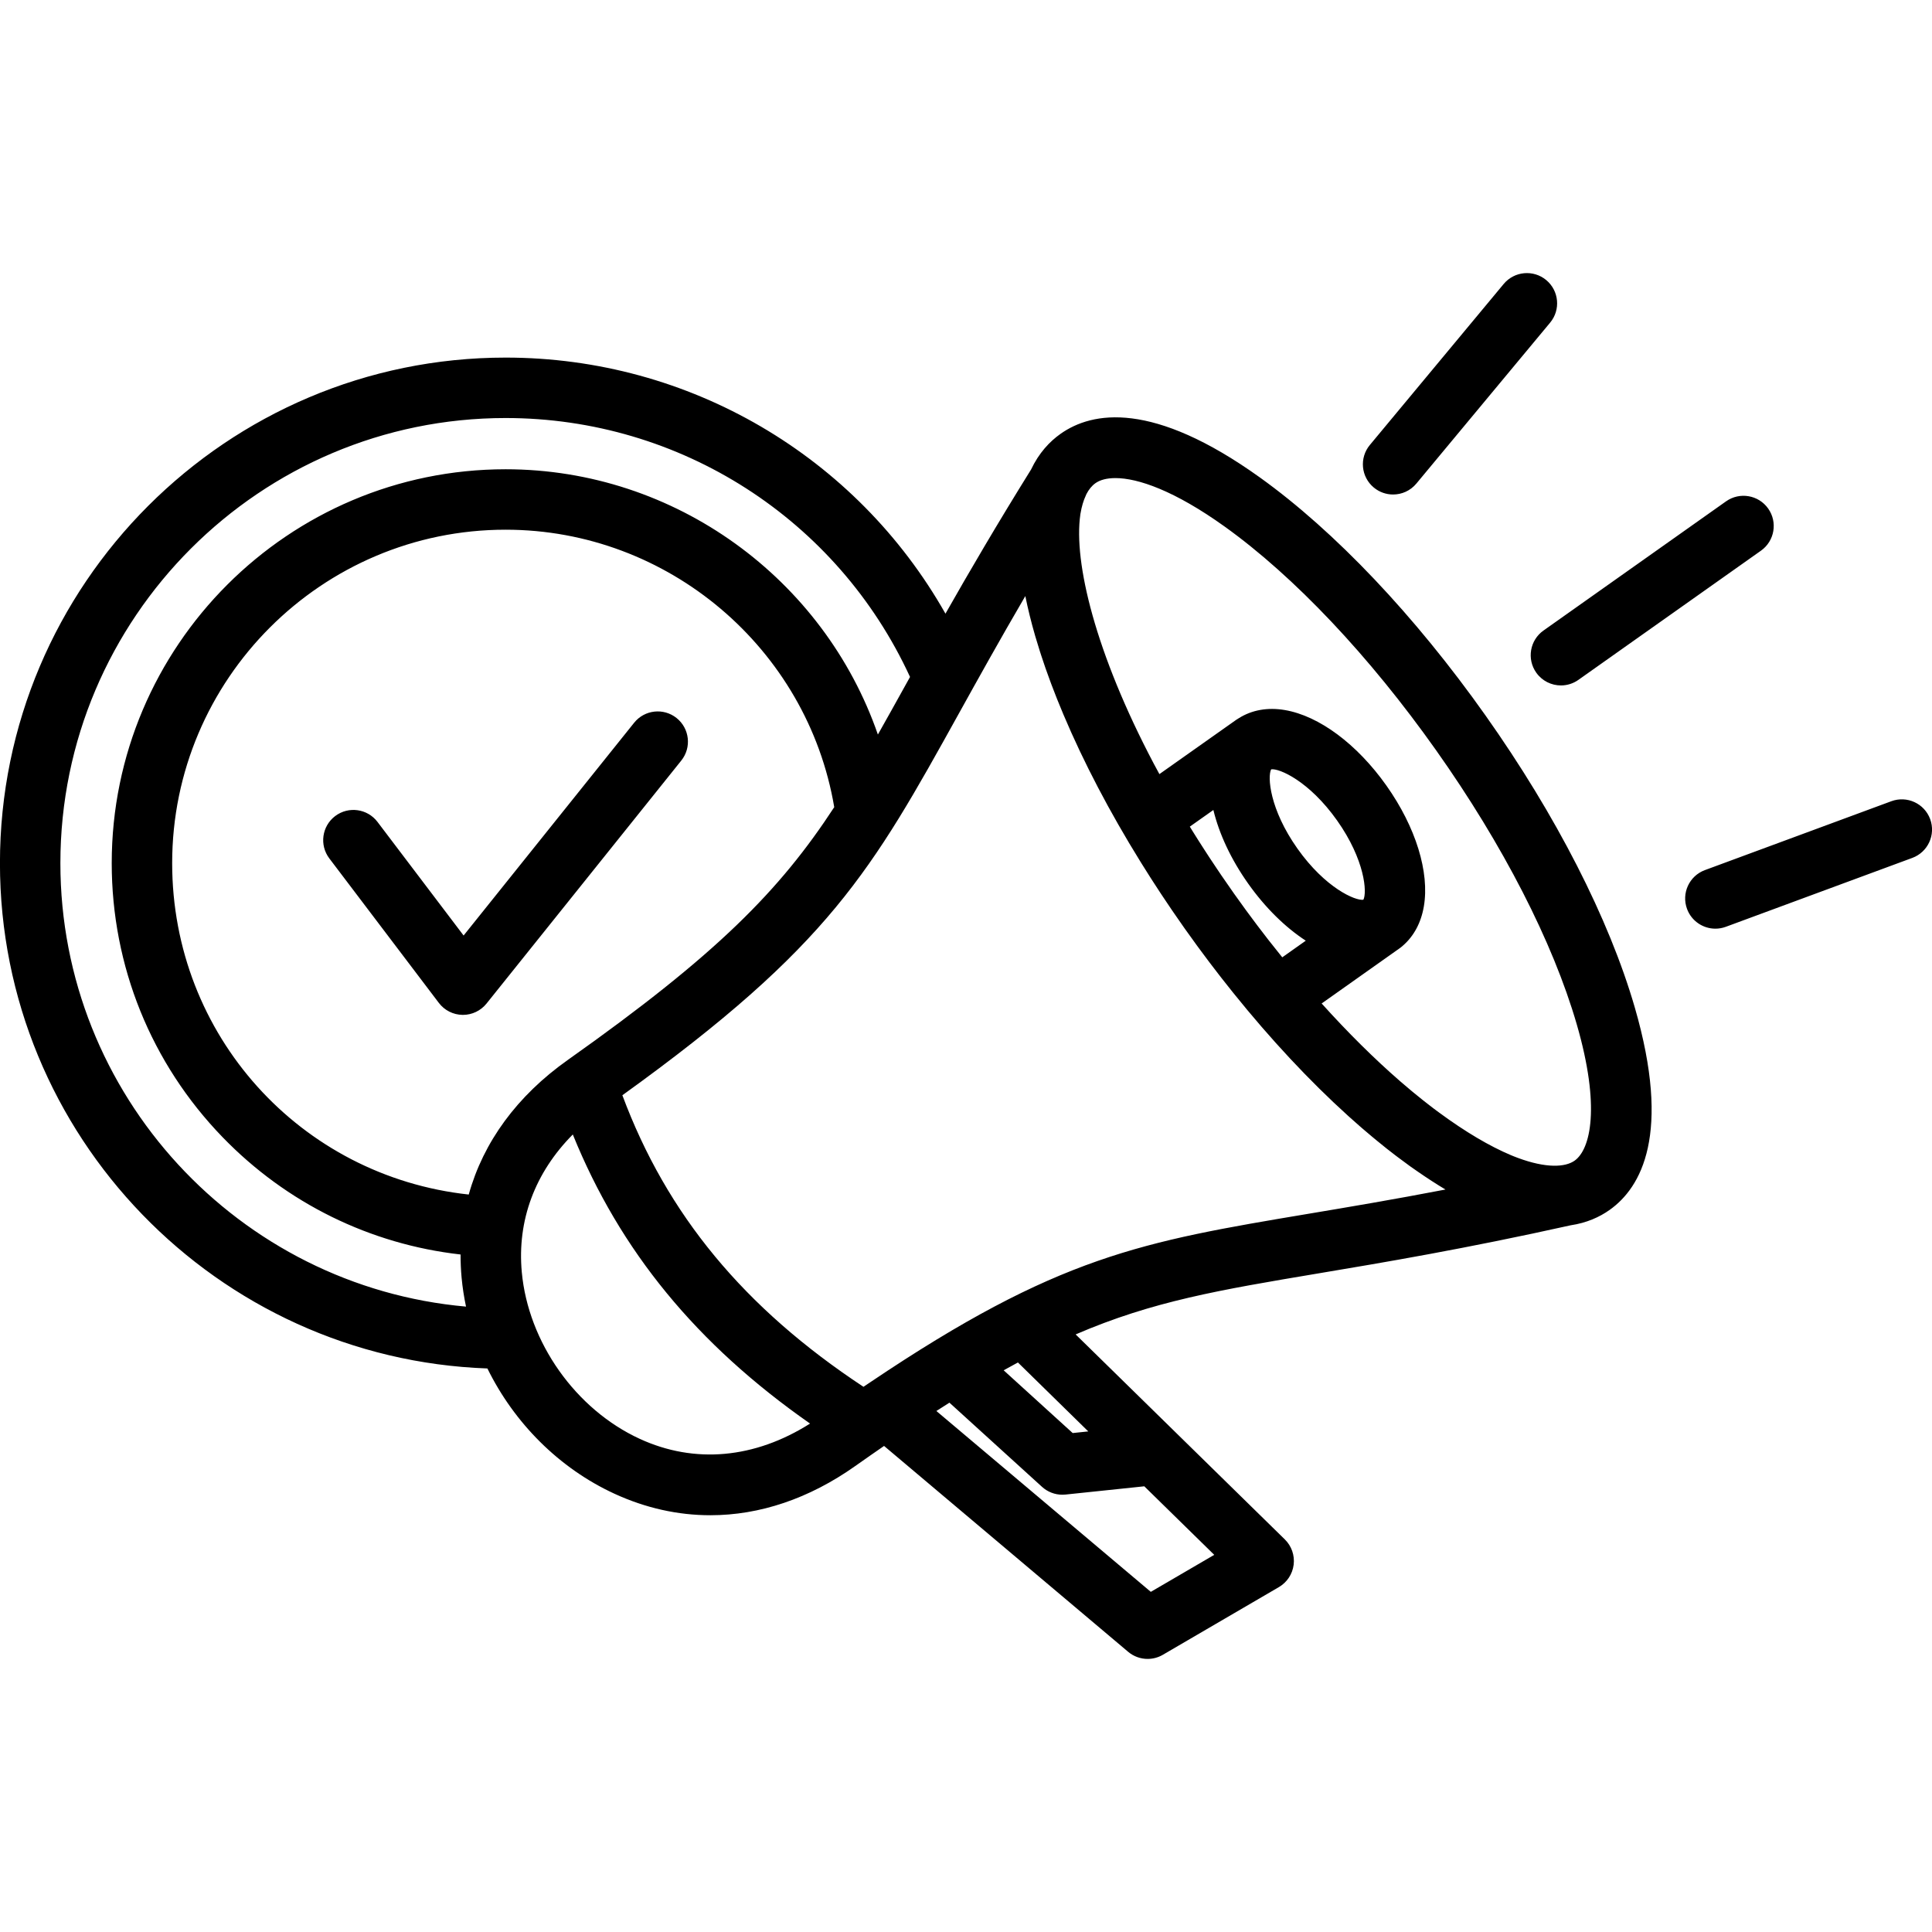
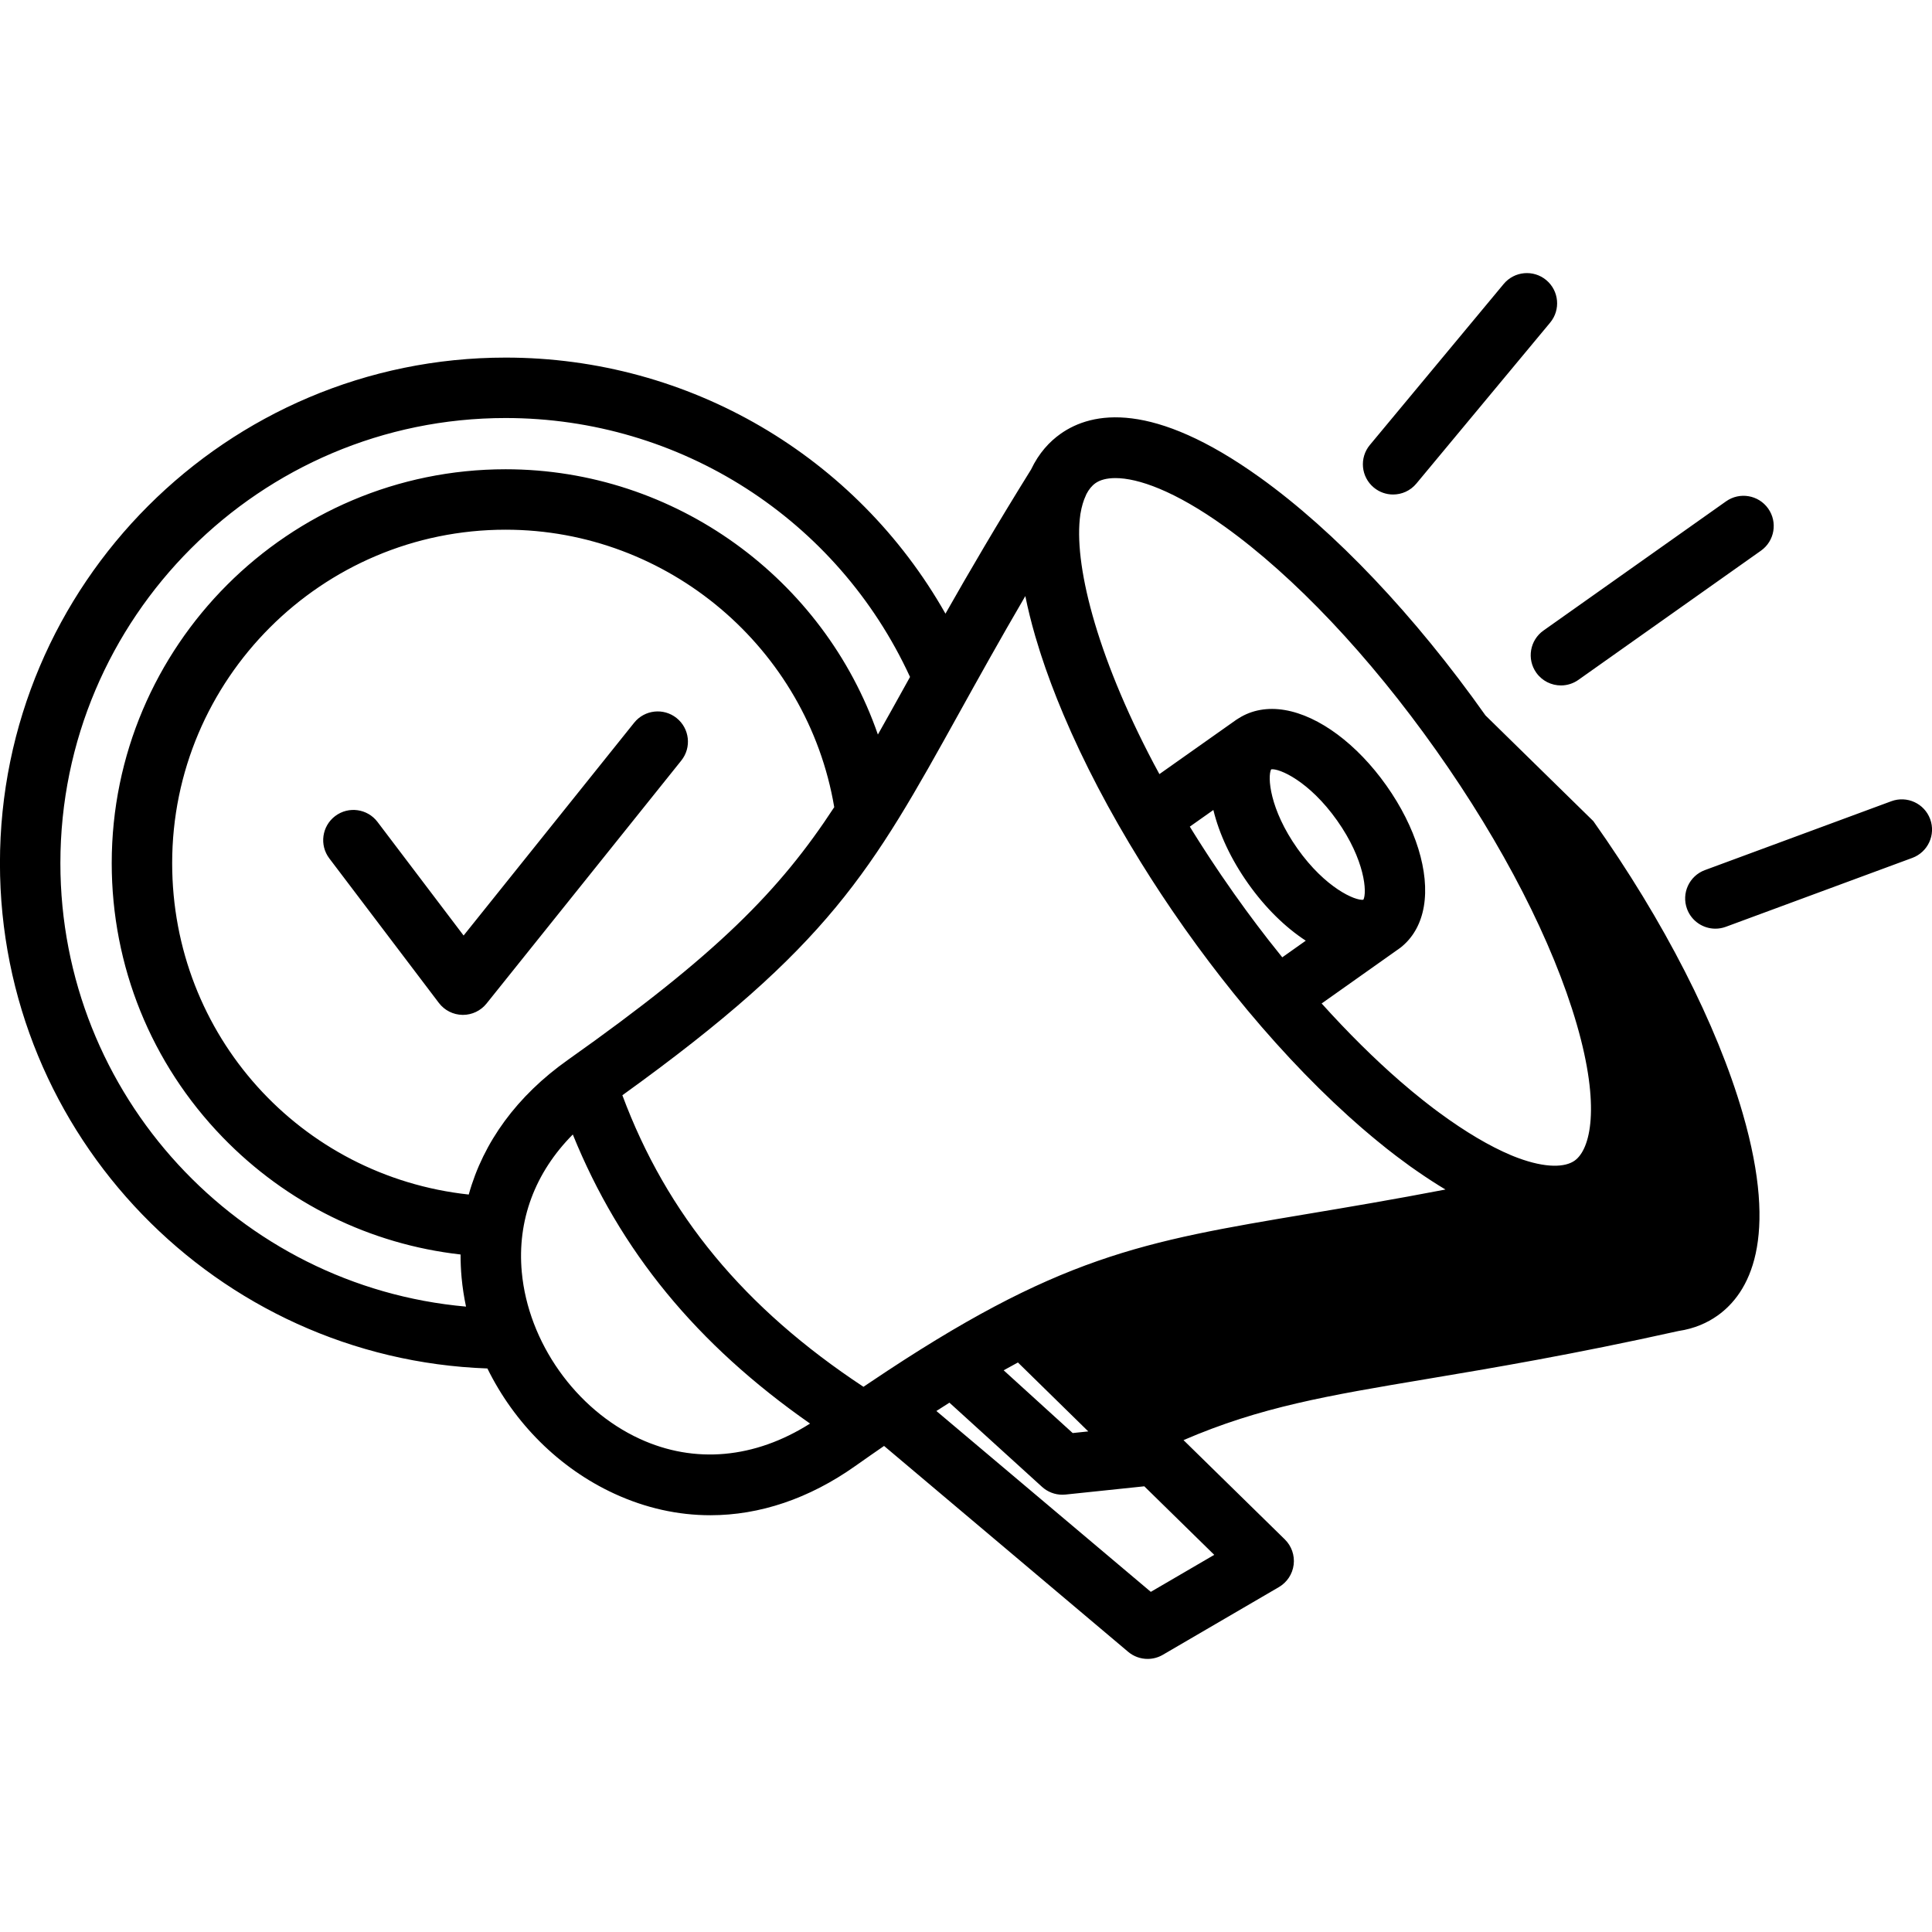
<svg xmlns="http://www.w3.org/2000/svg" id="Layer_1" enable-background="new 0 0 512 512" viewBox="0 0 512 512">
-   <path d="m393.668 189.595c-18.698-26.435-39.934-48.833-59.795-63.07-28.391-20.352-44.393-17.514-52.821-11.552-2.883 2.041-5.716 5.042-7.806 9.449-9.028 14.51-16.413 27.149-22.688 38.206-23.602-41.675-67.821-67.862-116.563-67.862-73.892 0-134.008 60.103-134.008 133.979 0 72.276 57.517 131.361 129.182 133.912 7.072 14.402 18.969 26.427 33.651 33.189 8.283 3.814 16.846 5.707 25.429 5.707 13.055 0 26.157-4.378 38.387-13.029 2.637-1.865 5.168-3.625 7.651-5.335l64.681 54.554c1.48 1.248 3.316 1.887 5.165 1.887 1.386 0 2.78-.359 4.034-1.091l30.756-17.943c2.157-1.259 3.604-3.451 3.912-5.93s-.558-4.959-2.342-6.707l-28.585-28.013c-.086-.088-.174-.175-.264-.259l-26.585-26.052c20.434-8.812 38.132-11.781 64.501-16.201 17.242-2.891 38.672-6.486 66.686-12.719 4.27-.636 7.655-2.187 10.292-4.052 8.427-5.964 16.431-20.116 6.701-53.668-6.813-23.488-20.866-50.977-39.571-77.4zm-103.364-61.547c1.189-.843 2.956-1.351 5.293-1.351 5.964 0 15.646 3.312 28.945 12.845 18.45 13.226 38.355 34.286 56.052 59.305 17.702 25.006 30.935 50.792 37.262 72.608 6.346 21.881 3.659 33.141-.569 36.132-2.495 1.764-7.537 2.056-15.068-.742-.37-.139-.74-.28-1.118-.432-.226-.09-.457-.186-.687-.282-5.637-2.37-12.091-6.18-18.919-11.206-.478-.352-.954-.698-1.434-1.06-.559-.423-1.123-.863-1.687-1.301-.449-.349-.899-.7-1.35-1.058-.771-.614-1.545-1.24-2.321-1.88-.245-.201-.49-.404-.735-.608-.941-.785-1.885-1.582-2.831-2.404-.015-.013-.031-.027-.046-.04-6.908-6-13.926-12.969-20.839-20.642l20.106-14.233c.068-.047.139-.087.207-.135.051-.036.095-.078.146-.115l.295-.209c.277-.196.531-.41.775-.633 2.898-2.511 4.808-6.062 5.55-10.368 1.565-9.082-2.141-21.063-9.914-32.049-7.779-10.995-17.844-18.479-26.924-20.021-4.563-.774-8.751-.016-12.194 2.158-.238.134-.471.281-.699.442l-20.345 14.377c-.505-.932-1.02-1.868-1.506-2.79-.004-.008-.008-.015-.012-.023-15.462-29.321-21.244-53.346-19.444-65.917.01-.064.015-.136.025-.199.009-.058.022-.109.032-.167.306-1.806.773-3.396 1.408-4.742.053-.111.093-.225.14-.338.649-1.251 1.446-2.243 2.406-2.922zm33.381 103.942c-.402-.589-.789-1.174-1.185-1.761-.658-.978-1.314-1.956-1.953-2.927-.482-.733-.953-1.463-1.425-2.194-.521-.807-1.039-1.612-1.547-2.413-.51-.805-1.013-1.608-1.511-2.409-.254-.408-.501-.814-.751-1.221l6.243-4.411c1.526 6.318 4.665 13.068 9.204 19.483 4.534 6.408 9.845 11.611 15.284 15.153l-6.23 4.41c-1.212-1.498-2.419-3.01-3.616-4.546-.193-.247-.384-.498-.576-.746-.817-1.054-1.631-2.114-2.439-3.184-.439-.582-.874-1.171-1.311-1.758-.588-.79-1.178-1.576-1.761-2.374-.997-1.364-1.988-2.74-2.971-4.129-.047-.067-.095-.132-.143-.199-.025-.036-.049-.071-.074-.107-1.106-1.564-2.182-3.119-3.238-4.667zm37.62 6.454c-2.125.314-10.083-3.116-17.471-13.559-7.4-10.46-7.978-19.116-6.96-21.004 2.125-.324 10.082 3.115 17.471 13.559 7.399 10.459 7.977 19.115 6.96 21.004zm-345.302-9.699c0-65.045 52.931-117.963 117.992-117.963 46.277 0 87.926 26.809 107.173 68.618-.326.587-.655 1.179-.974 1.755-2.663 4.8-5.147 9.277-7.544 13.507-14.268-41.205-53.637-70.302-98.655-70.302-57.559 0-104.386 46.827-104.386 104.385 0 27.261 10.434 53.052 29.378 72.62 16.96 17.519 39.109 28.378 63.071 31.09-.006 2.029.083 4.079.274 6.15.238 2.58.636 5.136 1.169 7.66-60.162-5.328-107.498-55.995-107.498-117.52zm134.487 52.14c-13.482 9.536-22.414 21.801-26.267 35.679-44.577-4.825-78.597-42.176-78.597-87.819 0-48.727 39.643-88.369 88.37-88.369 43.042 0 79.972 31.417 87.086 73.529-14.426 22.067-31.074 39.024-70.592 66.98zm19.03 100.414c-16.969-7.815-29.523-25.563-31.239-44.165-1.266-13.721 3.492-26.38 13.519-36.485 12.518 30.863 32.805 55.602 62.872 76.612-14.669 9.287-30.592 10.744-45.152 4.038zm135.456 40.558-56.826-47.927c1.167-.752 2.324-1.492 3.459-2.208l24.543 22.312c1.481 1.346 3.404 2.082 5.386 2.082.277 0 .556-.015.834-.044l20.878-2.186 18.535 18.164zm-16.571-42.518-4.133.433-18.291-16.628c1.278-.715 2.539-1.406 3.781-2.073zm58.506-57.703c-44.351 7.435-66.497 11.169-116.292 44.678-.165.101-.324.211-.482.324-.437.295-.866.58-1.307.88-31.65-20.892-52.116-45.658-63.896-77.266 55.036-39.626 66.024-59.429 89.267-101.329 4.951-8.924 10.629-19.16 17.52-30.959.673 3.321 1.538 6.862 2.642 10.665.088.304.192.617.283.923.309 1.042.623 2.074.944 3.084.128.401.262.805.394 1.208.354 1.085.712 2.155 1.073 3.191.01.028.021.056.03.084.346.992.716 1.996 1.084 2.999.147.398.287.793.437 1.194.422 1.125.865 2.259 1.314 3.396.095.24.187.478.283.718.519 1.298 1.058 2.604 1.612 3.917.01.023.019.045.029.068 5.305 12.56 12.206 25.748 20.394 38.96.07.114.141.228.212.342.792 1.274 1.593 2.548 2.408 3.822.268.419.54.836.809 1.255.669 1.036 1.339 2.071 2.023 3.105.504.763 1.018 1.522 1.529 2.283.497.738.987 1.477 1.491 2.214 1.055 1.544 2.123 3.084 3.207 4.617 1.09 1.542 2.192 3.07 3.302 4.588.567.775 1.14 1.537 1.711 2.305.517.695 1.032 1.393 1.553 2.082.79 1.046 1.586 2.077 2.382 3.107.28.361.557.724.838 1.083.96 1.232 1.926 2.448 2.895 3.656.088.109.175.219.262.327 9.875 12.278 20.168 23.297 30.391 32.542.042.038.083.076.125.114.97.876 1.938 1.733 2.906 2.576.295.258.59.514.885.768.798.688 1.595 1.364 2.392 2.029.469.392.937.777 1.404 1.16.675.553 1.35 1.102 2.023 1.638.185.147.371.304.556.45.684.541 1.389 1.086 2.103 1.632.258.198.515.391.773.586.935.707 1.89 1.414 2.868 2.12.145.105.292.219.437.323.27.194.53.367.798.557.333.235.669.469 1.006.702 2.616 1.818 5.13 3.448 7.533 4.881-13.913 2.674-25.795 4.665-36.151 6.401zm62.125-154.534 48.387-34.242c3.61-2.552 8.608-1.698 11.163 1.911 2.555 3.61 1.699 8.607-1.911 11.163l-48.387 34.242c-1.405.993-3.02 1.472-4.619 1.472-2.511 0-4.983-1.178-6.543-3.383-2.555-3.61-1.7-8.607 1.91-11.163zm-46.008-49.179 35.461-42.662c2.826-3.401 7.876-3.866 11.277-1.039s3.867 7.876 1.04 11.277l-35.461 42.662c-1.583 1.905-3.865 2.889-6.163 2.889-1.804 0-3.619-.606-5.114-1.85-3.401-2.827-3.867-7.876-1.04-11.277zm143.749 109.433-49.408 18.255c-.915.338-1.853.498-2.774.498-3.257 0-6.318-2.001-7.513-5.234-1.533-4.148.588-8.754 4.736-10.287l49.408-18.255c4.15-1.532 8.754.588 10.287 4.736 1.533 4.149-.587 8.754-4.736 10.287zm-326.224-25.804-51.619 64.403c-1.521 1.897-3.82 3-6.248 3-.037 0-.073 0-.109-.001-2.468-.033-4.783-1.203-6.273-3.17l-29.027-38.296c-2.671-3.524-1.98-8.547 1.544-11.219 3.525-2.672 8.548-1.979 11.219 1.545l22.821 30.108 45.194-56.387c2.767-3.452 7.807-4.006 11.257-1.24 3.452 2.766 4.007 7.806 1.241 11.257z" fill="rgb(0,0,0)" />
+   <path d="m393.668 189.595c-18.698-26.435-39.934-48.833-59.795-63.07-28.391-20.352-44.393-17.514-52.821-11.552-2.883 2.041-5.716 5.042-7.806 9.449-9.028 14.51-16.413 27.149-22.688 38.206-23.602-41.675-67.821-67.862-116.563-67.862-73.892 0-134.008 60.103-134.008 133.979 0 72.276 57.517 131.361 129.182 133.912 7.072 14.402 18.969 26.427 33.651 33.189 8.283 3.814 16.846 5.707 25.429 5.707 13.055 0 26.157-4.378 38.387-13.029 2.637-1.865 5.168-3.625 7.651-5.335l64.681 54.554c1.48 1.248 3.316 1.887 5.165 1.887 1.386 0 2.78-.359 4.034-1.091l30.756-17.943c2.157-1.259 3.604-3.451 3.912-5.93s-.558-4.959-2.342-6.707c-.086-.088-.174-.175-.264-.259l-26.585-26.052c20.434-8.812 38.132-11.781 64.501-16.201 17.242-2.891 38.672-6.486 66.686-12.719 4.27-.636 7.655-2.187 10.292-4.052 8.427-5.964 16.431-20.116 6.701-53.668-6.813-23.488-20.866-50.977-39.571-77.4zm-103.364-61.547c1.189-.843 2.956-1.351 5.293-1.351 5.964 0 15.646 3.312 28.945 12.845 18.45 13.226 38.355 34.286 56.052 59.305 17.702 25.006 30.935 50.792 37.262 72.608 6.346 21.881 3.659 33.141-.569 36.132-2.495 1.764-7.537 2.056-15.068-.742-.37-.139-.74-.28-1.118-.432-.226-.09-.457-.186-.687-.282-5.637-2.37-12.091-6.18-18.919-11.206-.478-.352-.954-.698-1.434-1.06-.559-.423-1.123-.863-1.687-1.301-.449-.349-.899-.7-1.35-1.058-.771-.614-1.545-1.24-2.321-1.88-.245-.201-.49-.404-.735-.608-.941-.785-1.885-1.582-2.831-2.404-.015-.013-.031-.027-.046-.04-6.908-6-13.926-12.969-20.839-20.642l20.106-14.233c.068-.047.139-.087.207-.135.051-.036.095-.078.146-.115l.295-.209c.277-.196.531-.41.775-.633 2.898-2.511 4.808-6.062 5.55-10.368 1.565-9.082-2.141-21.063-9.914-32.049-7.779-10.995-17.844-18.479-26.924-20.021-4.563-.774-8.751-.016-12.194 2.158-.238.134-.471.281-.699.442l-20.345 14.377c-.505-.932-1.02-1.868-1.506-2.79-.004-.008-.008-.015-.012-.023-15.462-29.321-21.244-53.346-19.444-65.917.01-.064.015-.136.025-.199.009-.058.022-.109.032-.167.306-1.806.773-3.396 1.408-4.742.053-.111.093-.225.14-.338.649-1.251 1.446-2.243 2.406-2.922zm33.381 103.942c-.402-.589-.789-1.174-1.185-1.761-.658-.978-1.314-1.956-1.953-2.927-.482-.733-.953-1.463-1.425-2.194-.521-.807-1.039-1.612-1.547-2.413-.51-.805-1.013-1.608-1.511-2.409-.254-.408-.501-.814-.751-1.221l6.243-4.411c1.526 6.318 4.665 13.068 9.204 19.483 4.534 6.408 9.845 11.611 15.284 15.153l-6.23 4.41c-1.212-1.498-2.419-3.01-3.616-4.546-.193-.247-.384-.498-.576-.746-.817-1.054-1.631-2.114-2.439-3.184-.439-.582-.874-1.171-1.311-1.758-.588-.79-1.178-1.576-1.761-2.374-.997-1.364-1.988-2.74-2.971-4.129-.047-.067-.095-.132-.143-.199-.025-.036-.049-.071-.074-.107-1.106-1.564-2.182-3.119-3.238-4.667zm37.62 6.454c-2.125.314-10.083-3.116-17.471-13.559-7.4-10.46-7.978-19.116-6.96-21.004 2.125-.324 10.082 3.115 17.471 13.559 7.399 10.459 7.977 19.115 6.96 21.004zm-345.302-9.699c0-65.045 52.931-117.963 117.992-117.963 46.277 0 87.926 26.809 107.173 68.618-.326.587-.655 1.179-.974 1.755-2.663 4.8-5.147 9.277-7.544 13.507-14.268-41.205-53.637-70.302-98.655-70.302-57.559 0-104.386 46.827-104.386 104.385 0 27.261 10.434 53.052 29.378 72.62 16.96 17.519 39.109 28.378 63.071 31.09-.006 2.029.083 4.079.274 6.15.238 2.58.636 5.136 1.169 7.66-60.162-5.328-107.498-55.995-107.498-117.52zm134.487 52.14c-13.482 9.536-22.414 21.801-26.267 35.679-44.577-4.825-78.597-42.176-78.597-87.819 0-48.727 39.643-88.369 88.37-88.369 43.042 0 79.972 31.417 87.086 73.529-14.426 22.067-31.074 39.024-70.592 66.98zm19.03 100.414c-16.969-7.815-29.523-25.563-31.239-44.165-1.266-13.721 3.492-26.38 13.519-36.485 12.518 30.863 32.805 55.602 62.872 76.612-14.669 9.287-30.592 10.744-45.152 4.038zm135.456 40.558-56.826-47.927c1.167-.752 2.324-1.492 3.459-2.208l24.543 22.312c1.481 1.346 3.404 2.082 5.386 2.082.277 0 .556-.015.834-.044l20.878-2.186 18.535 18.164zm-16.571-42.518-4.133.433-18.291-16.628c1.278-.715 2.539-1.406 3.781-2.073zm58.506-57.703c-44.351 7.435-66.497 11.169-116.292 44.678-.165.101-.324.211-.482.324-.437.295-.866.58-1.307.88-31.65-20.892-52.116-45.658-63.896-77.266 55.036-39.626 66.024-59.429 89.267-101.329 4.951-8.924 10.629-19.16 17.52-30.959.673 3.321 1.538 6.862 2.642 10.665.088.304.192.617.283.923.309 1.042.623 2.074.944 3.084.128.401.262.805.394 1.208.354 1.085.712 2.155 1.073 3.191.01.028.021.056.03.084.346.992.716 1.996 1.084 2.999.147.398.287.793.437 1.194.422 1.125.865 2.259 1.314 3.396.095.24.187.478.283.718.519 1.298 1.058 2.604 1.612 3.917.01.023.019.045.029.068 5.305 12.56 12.206 25.748 20.394 38.96.07.114.141.228.212.342.792 1.274 1.593 2.548 2.408 3.822.268.419.54.836.809 1.255.669 1.036 1.339 2.071 2.023 3.105.504.763 1.018 1.522 1.529 2.283.497.738.987 1.477 1.491 2.214 1.055 1.544 2.123 3.084 3.207 4.617 1.09 1.542 2.192 3.07 3.302 4.588.567.775 1.14 1.537 1.711 2.305.517.695 1.032 1.393 1.553 2.082.79 1.046 1.586 2.077 2.382 3.107.28.361.557.724.838 1.083.96 1.232 1.926 2.448 2.895 3.656.088.109.175.219.262.327 9.875 12.278 20.168 23.297 30.391 32.542.042.038.083.076.125.114.97.876 1.938 1.733 2.906 2.576.295.258.59.514.885.768.798.688 1.595 1.364 2.392 2.029.469.392.937.777 1.404 1.16.675.553 1.35 1.102 2.023 1.638.185.147.371.304.556.45.684.541 1.389 1.086 2.103 1.632.258.198.515.391.773.586.935.707 1.89 1.414 2.868 2.12.145.105.292.219.437.323.27.194.53.367.798.557.333.235.669.469 1.006.702 2.616 1.818 5.13 3.448 7.533 4.881-13.913 2.674-25.795 4.665-36.151 6.401zm62.125-154.534 48.387-34.242c3.61-2.552 8.608-1.698 11.163 1.911 2.555 3.61 1.699 8.607-1.911 11.163l-48.387 34.242c-1.405.993-3.02 1.472-4.619 1.472-2.511 0-4.983-1.178-6.543-3.383-2.555-3.61-1.7-8.607 1.91-11.163zm-46.008-49.179 35.461-42.662c2.826-3.401 7.876-3.866 11.277-1.039s3.867 7.876 1.04 11.277l-35.461 42.662c-1.583 1.905-3.865 2.889-6.163 2.889-1.804 0-3.619-.606-5.114-1.85-3.401-2.827-3.867-7.876-1.04-11.277zm143.749 109.433-49.408 18.255c-.915.338-1.853.498-2.774.498-3.257 0-6.318-2.001-7.513-5.234-1.533-4.148.588-8.754 4.736-10.287l49.408-18.255c4.15-1.532 8.754.588 10.287 4.736 1.533 4.149-.587 8.754-4.736 10.287zm-326.224-25.804-51.619 64.403c-1.521 1.897-3.82 3-6.248 3-.037 0-.073 0-.109-.001-2.468-.033-4.783-1.203-6.273-3.17l-29.027-38.296c-2.671-3.524-1.98-8.547 1.544-11.219 3.525-2.672 8.548-1.979 11.219 1.545l22.821 30.108 45.194-56.387c2.767-3.452 7.807-4.006 11.257-1.24 3.452 2.766 4.007 7.806 1.241 11.257z" fill="rgb(0,0,0)" />
</svg>